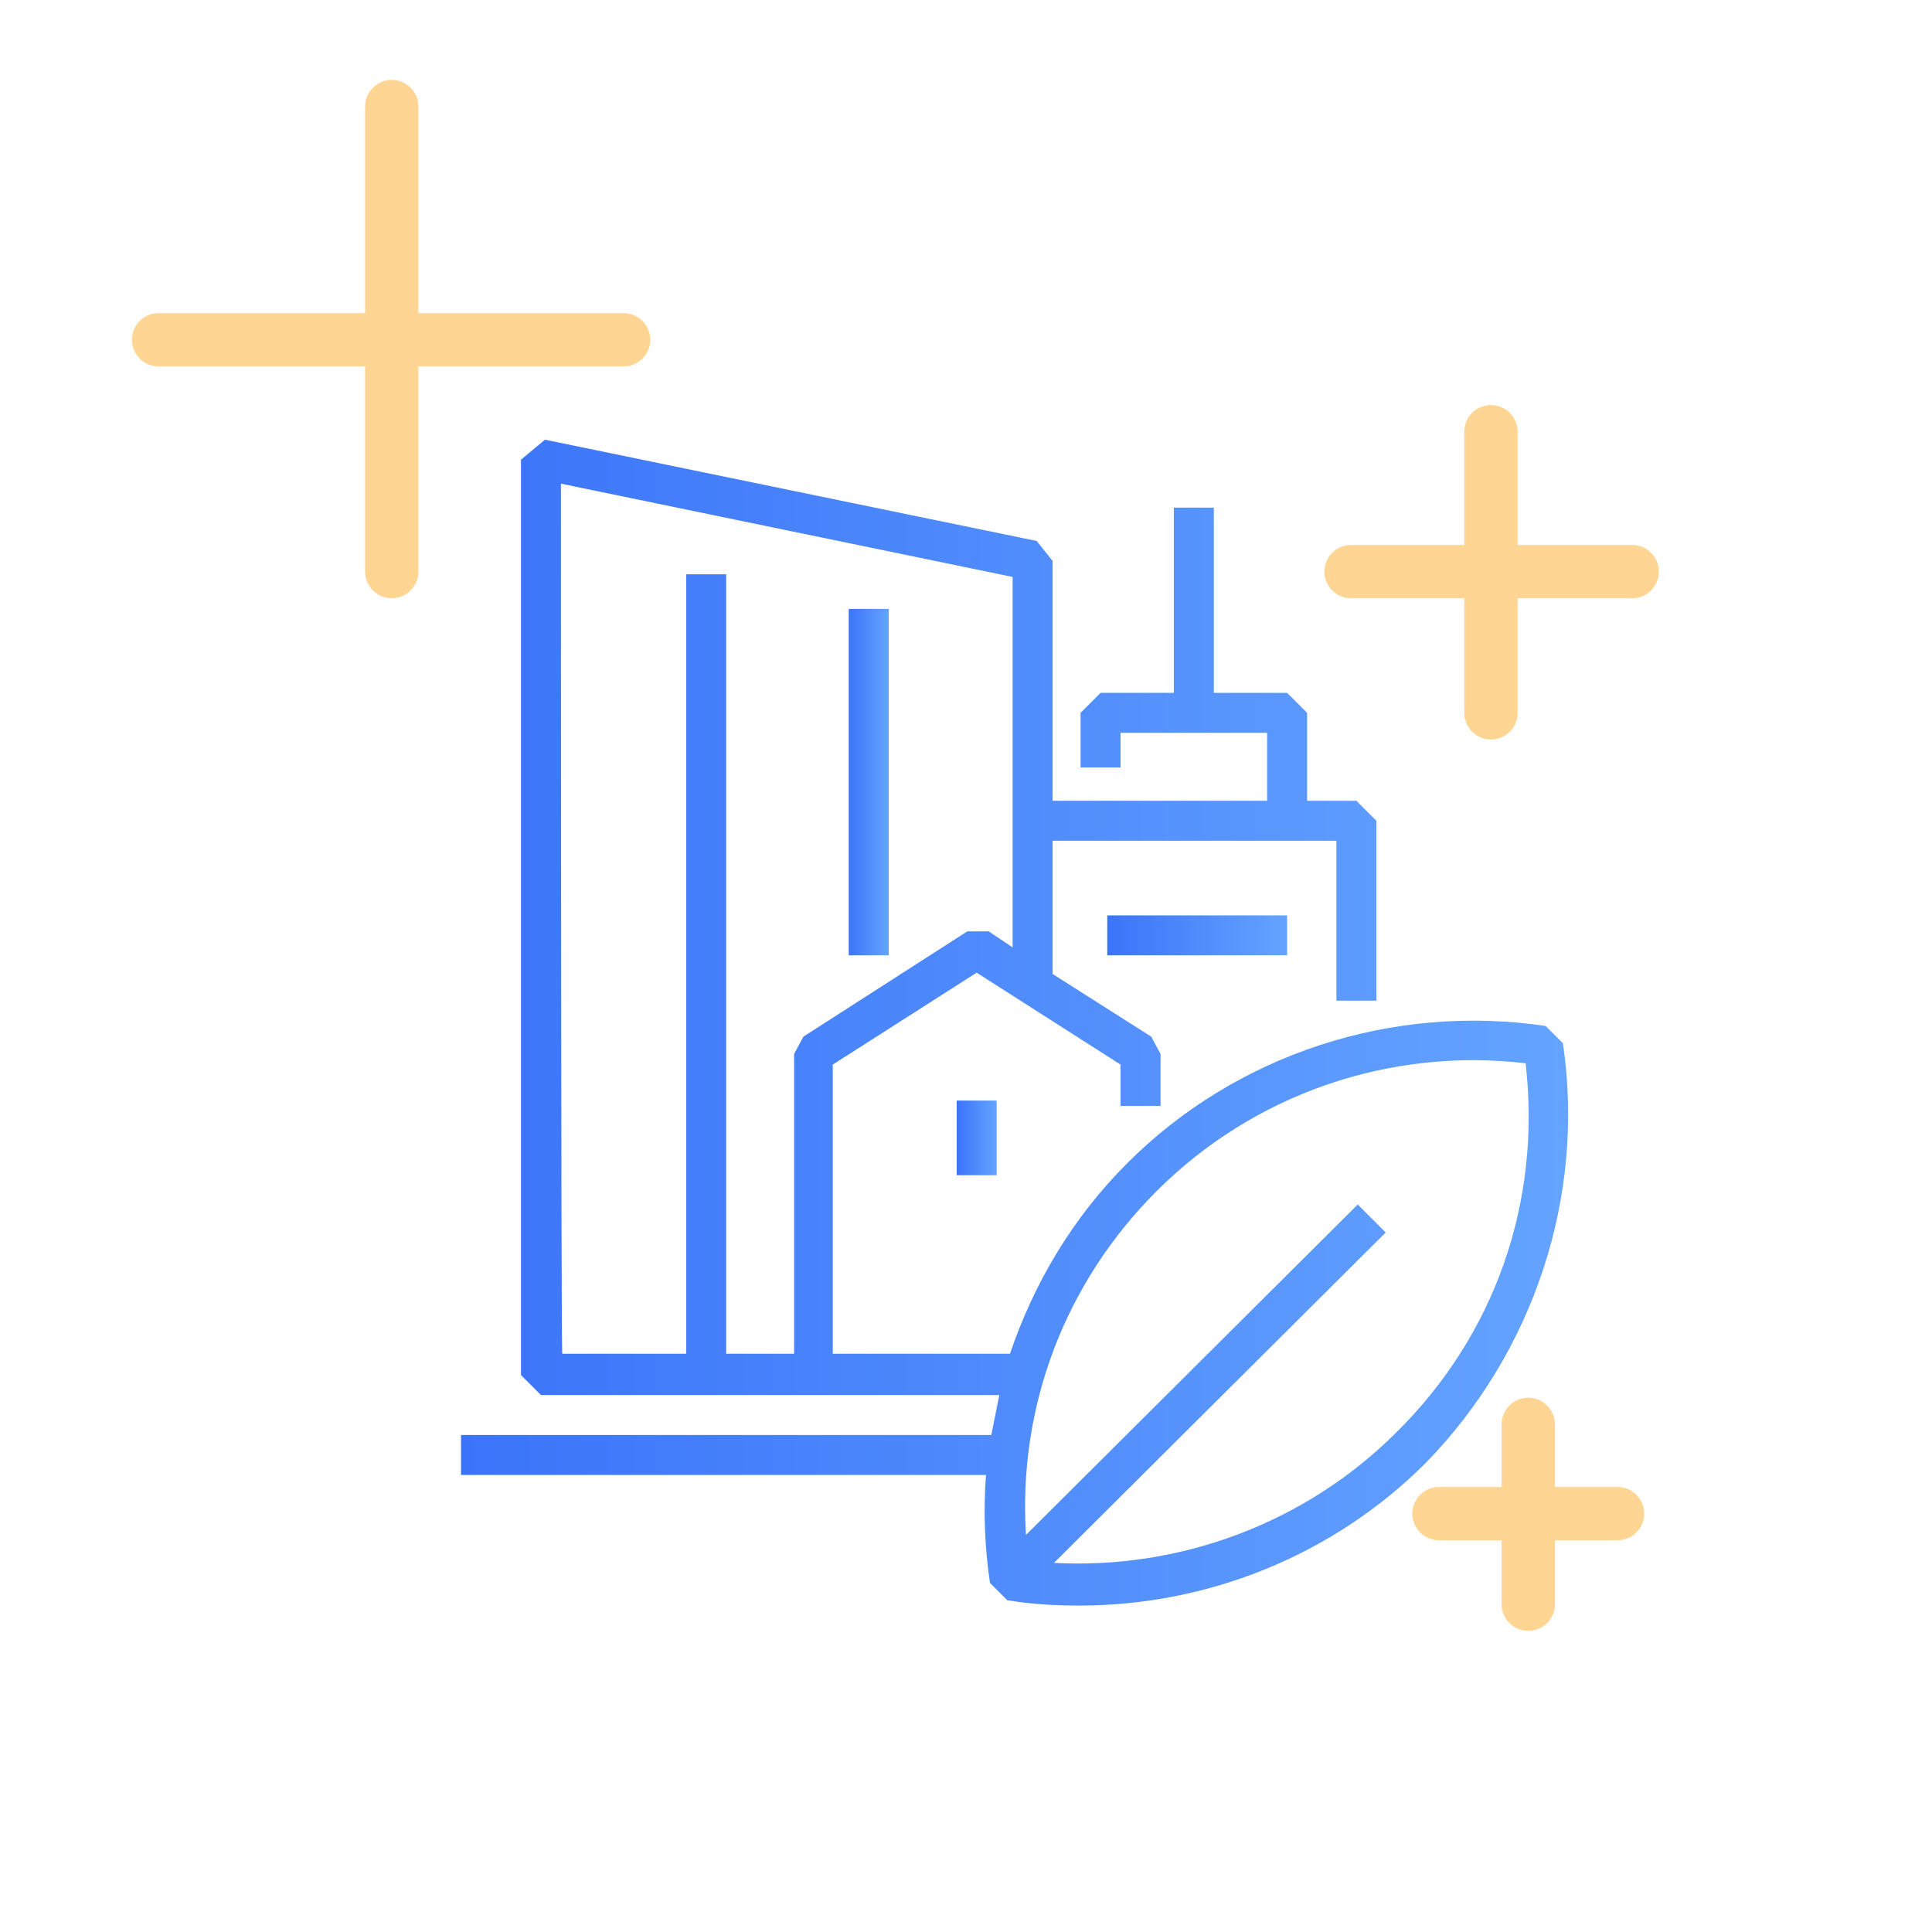
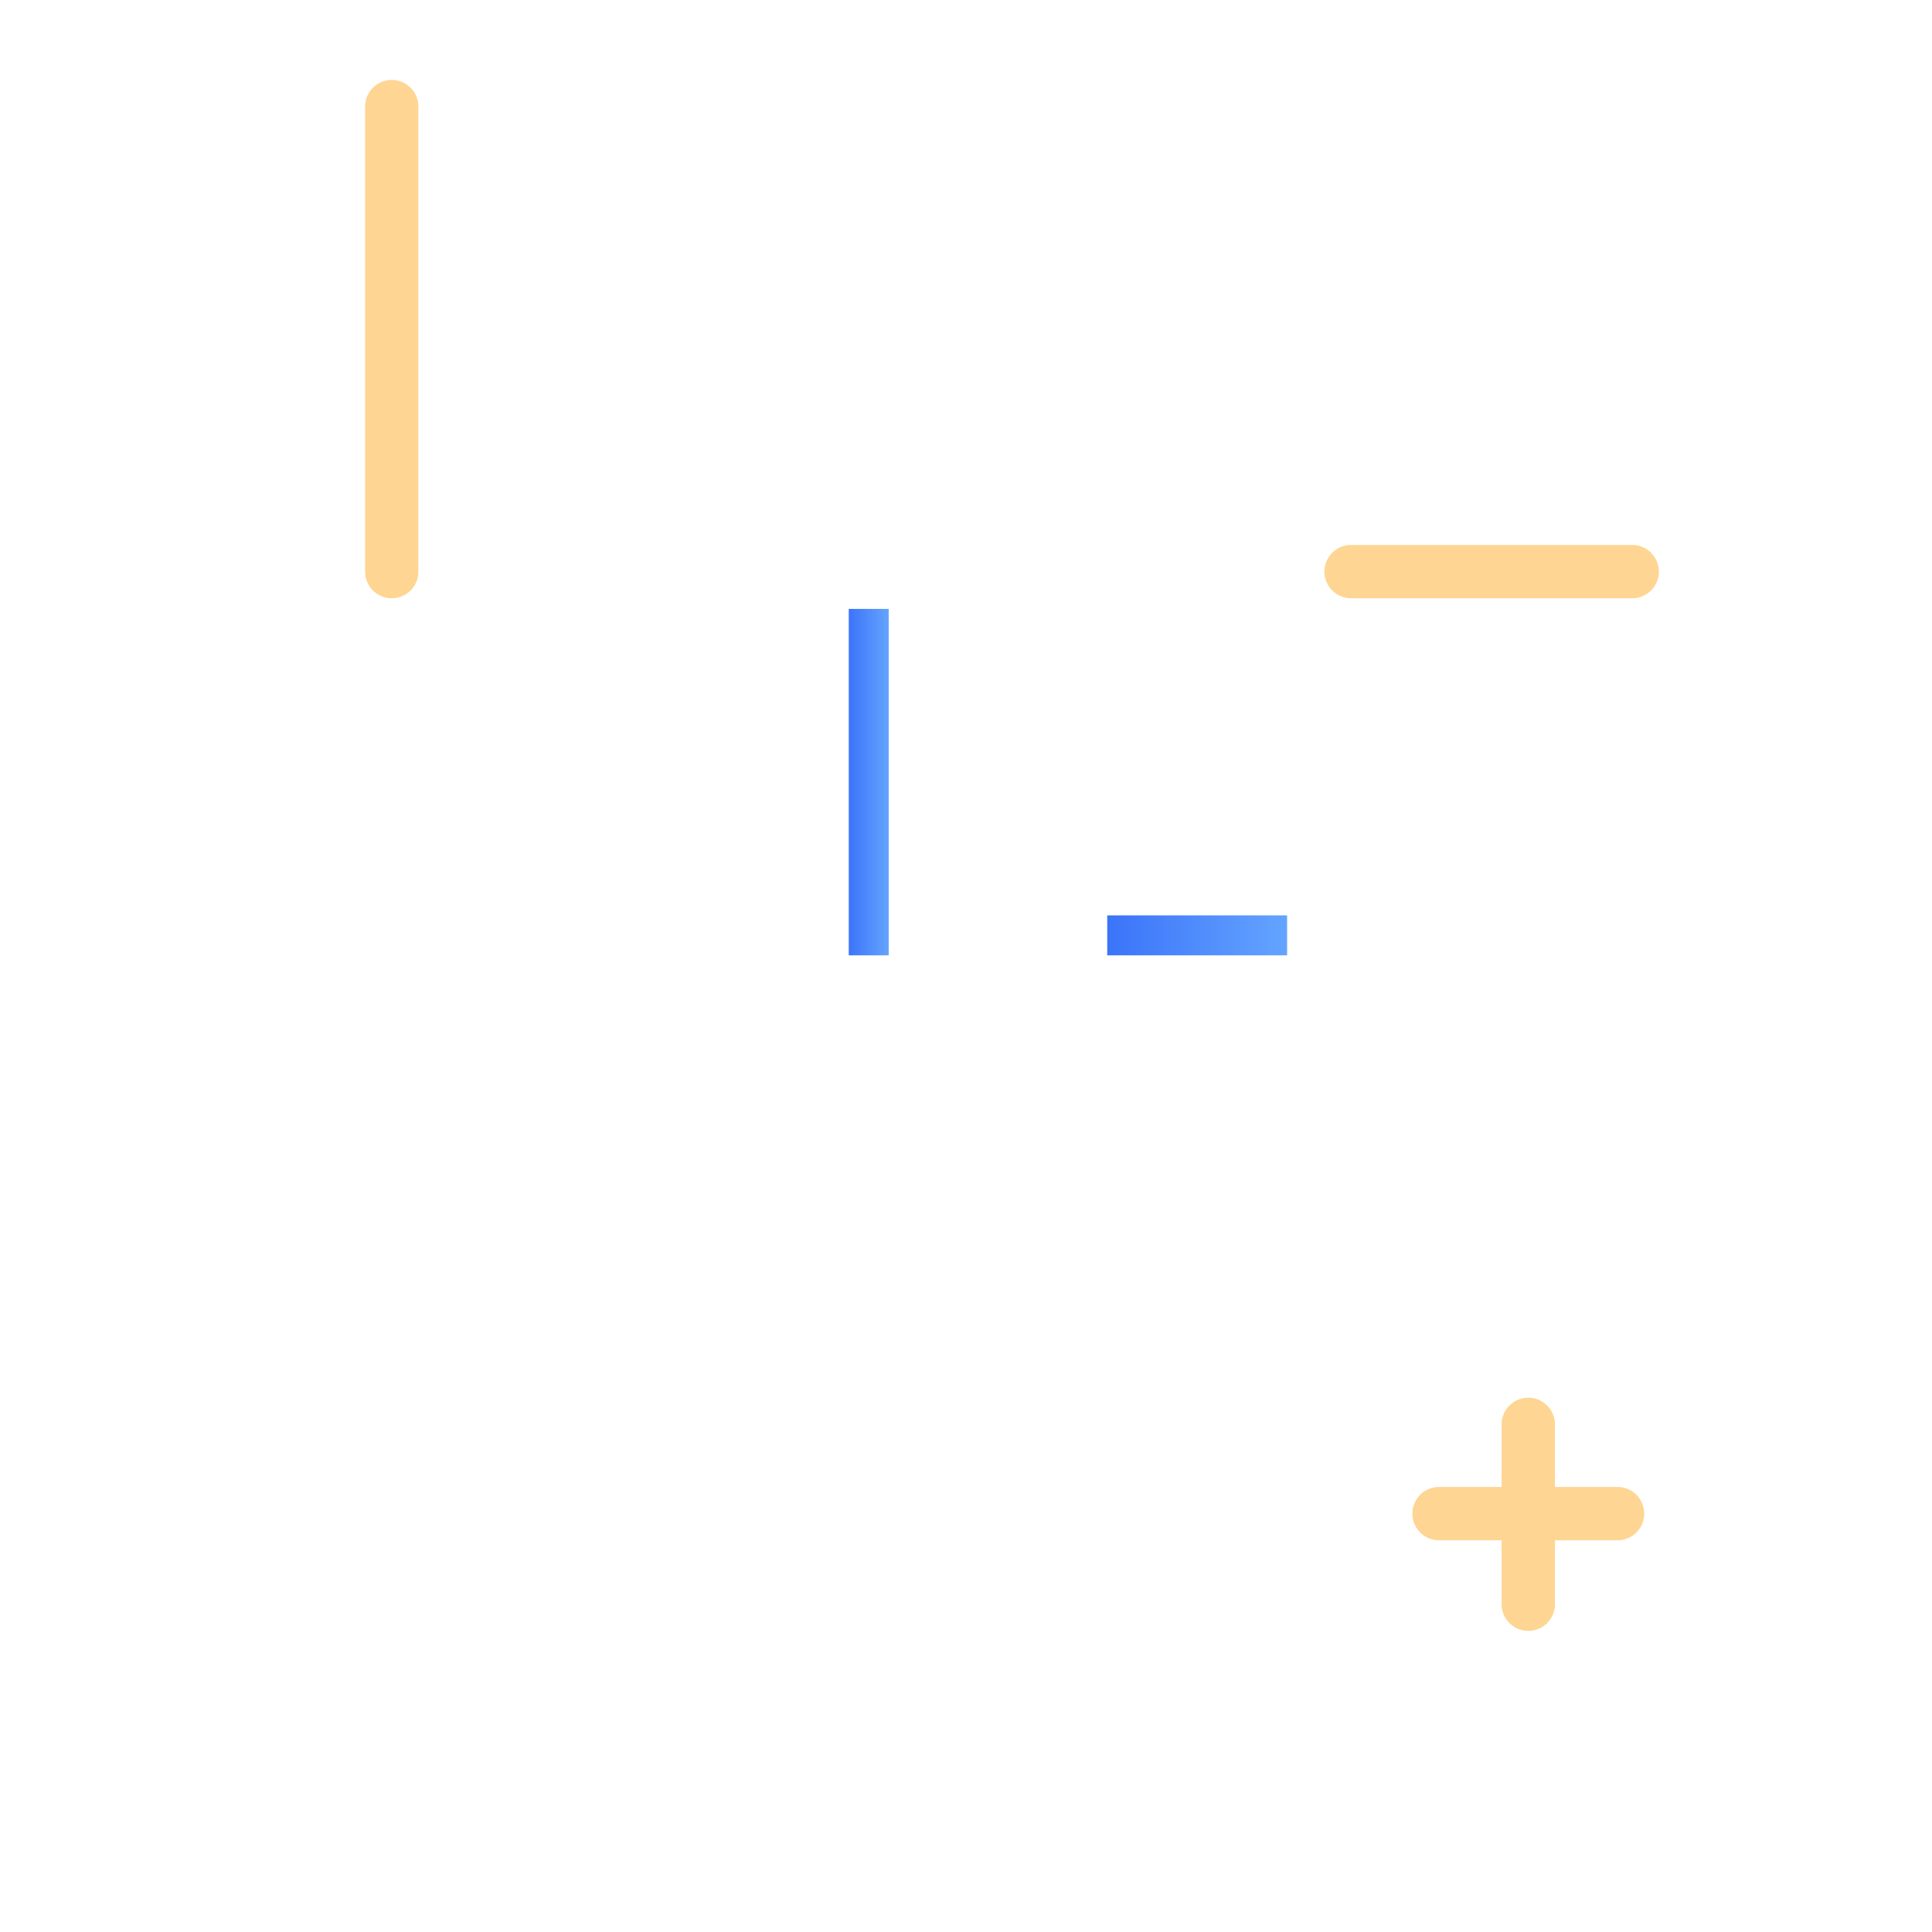
<svg xmlns="http://www.w3.org/2000/svg" version="1.1" id="Calque_1" x="0px" y="0px" viewBox="0 0 145 145" style="enable-background:new 0 0 145 145;" xml:space="preserve">
  <style type="text/css">
	.st0{fill:none;stroke:url(#SVGID_1_);stroke-width:4;stroke-linecap:round;}
	.st1{fill:none;stroke:url(#SVGID_00000038390154361964799930000012997162600573596593_);stroke-width:4;stroke-linecap:round;}
	.st2{fill:none;stroke:url(#SVGID_00000181785540160940875320000001806490268393364394_);stroke-width:4;stroke-linecap:round;}
	.st3{fill:none;stroke:url(#SVGID_00000059998751734684749550000009911073445938968756_);stroke-width:4;stroke-linecap:round;}
	.st4{fill:none;stroke:url(#SVGID_00000064345664462256825480000004910074300907938465_);stroke-width:4;stroke-linecap:round;}
	.st5{fill:none;stroke:url(#SVGID_00000078723887751775384800000000485349381378449572_);stroke-width:4;stroke-linecap:round;}
	.st6{fill:url(#SVGID_00000104689476268208002830000001607935443724918709_);}
	.st7{fill:url(#SVGID_00000173125192376956024400000017187722329925152188_);}
	.st8{fill:url(#SVGID_00000121280811521252560180000012163707191084920504_);}
	.st9{fill:url(#SVGID_00000021081412959862811170000012351238940069298870_);}
	.st10{fill:url(#SVGID_00000043452571168550122640000002370156782932871819_);}
</style>
  <g>
    <linearGradient id="SVGID_1_" gradientUnits="userSpaceOnUse" x1="109.941" y1="102.544" x2="113.941" y2="102.544" gradientTransform="matrix(1 0 0 -1 0 145.465)">
      <stop offset="0" style="stop-color:#FED592" />
      <stop offset="1" style="stop-color:#FED592" />
    </linearGradient>
-     <line class="st0" x1="111.9" y1="32.4" x2="111.9" y2="53.5" />
    <linearGradient id="SVGID_00000067204930445901089100000017144790910798421427_" gradientUnits="userSpaceOnUse" x1="99.401" y1="102.544" x2="124.481" y2="102.544" gradientTransform="matrix(1 0 0 -1 0 145.465)">
      <stop offset="0" style="stop-color:#FED592" />
      <stop offset="1" style="stop-color:#FED592" />
    </linearGradient>
    <line style="fill:none;stroke:url(#SVGID_00000067204930445901089100000017144790910798421427_);stroke-width:4;stroke-linecap:round;" x1="101.4" y1="42.9" x2="122.5" y2="42.9" />
  </g>
  <g>
    <linearGradient id="SVGID_00000119803826347337704090000009052483641354058886_" gradientUnits="userSpaceOnUse" x1="112.694" y1="31.82" x2="116.694" y2="31.82" gradientTransform="matrix(1 0 0 -1 0 145.465)">
      <stop offset="0" style="stop-color:#FED592" />
      <stop offset="1" style="stop-color:#FED592" />
    </linearGradient>
    <line style="fill:none;stroke:url(#SVGID_00000119803826347337704090000009052483641354058886_);stroke-width:4;stroke-linecap:round;" x1="114.7" y1="106.9" x2="114.7" y2="120.4" />
    <linearGradient id="SVGID_00000024723993228188812950000013204252424092928673_" gradientUnits="userSpaceOnUse" x1="105.954" y1="31.82" x2="123.434" y2="31.82" gradientTransform="matrix(1 0 0 -1 0 145.465)">
      <stop offset="0" style="stop-color:#FED592" />
      <stop offset="1" style="stop-color:#FED592" />
    </linearGradient>
    <line style="fill:none;stroke:url(#SVGID_00000024723993228188812950000013204252424092928673_);stroke-width:4;stroke-linecap:round;" x1="108" y1="113.6" x2="121.4" y2="113.6" />
  </g>
  <g>
    <linearGradient id="SVGID_00000150089011283952596610000012081304054496984711_" gradientUnits="userSpaceOnUse" x1="27.353" y1="119.985" x2="31.353" y2="119.985" gradientTransform="matrix(1 0 0 -1 0 145.465)">
      <stop offset="0" style="stop-color:#FED592" />
      <stop offset="1" style="stop-color:#FED592" />
    </linearGradient>
    <line style="fill:none;stroke:url(#SVGID_00000150089011283952596610000012081304054496984711_);stroke-width:4;stroke-linecap:round;" x1="29.4" y1="8" x2="29.4" y2="42.9" />
    <linearGradient id="SVGID_00000005243724155850112560000013336197681006447282_" gradientUnits="userSpaceOnUse" x1="9.913" y1="119.985" x2="48.793" y2="119.985" gradientTransform="matrix(1 0 0 -1 0 145.465)">
      <stop offset="0" style="stop-color:#FED592" />
      <stop offset="1" style="stop-color:#FED592" />
    </linearGradient>
-     <line style="fill:none;stroke:url(#SVGID_00000005243724155850112560000013336197681006447282_);stroke-width:4;stroke-linecap:round;" x1="11.9" y1="25.5" x2="46.8" y2="25.5" />
  </g>
  <g>
    <linearGradient id="SVGID_00000128472079446631337920000015349379790631444887_" gradientUnits="userSpaceOnUse" x1="363.283" y1="158.59" x2="423.095" y2="158.59" gradientTransform="matrix(1 0 0 -1 0 145.465)">
      <stop offset="0" style="stop-color:#3B74F9" />
      <stop offset="1" style="stop-color:#64A4FF" />
    </linearGradient>
-     <path style="fill:url(#SVGID_00000128472079446631337920000015349379790631444887_);" d="M422.6,33.7c-6-7.9-11.1-16.5-15-25.6h3   c0.9,0,1.6-0.7,1.6-1.7s-0.7-1.7-1.6-1.7h-4.3c-0.8-2.2-1.5-4.4-2-6.6c-0.4-1.8-0.8-3.6-1.2-5.4h2.1c0.9,0,1.6-0.7,1.6-1.7   s-0.7-1.7-1.6-1.7h-2.7c-1.8-10.6-2.9-21.3-3.3-32.1v-9.7c0-0.9-0.7-1.7-1.7-1.7h-2.7v-7c0-0.9-0.7-1.7-1.6-1.7s-1.7,0.7-1.7,1.7v7   h-2.7c-0.9,0-1.6,0.7-1.6,1.7l0,0v9.7c-0.5,10.8-1.8,21.5-3.6,32.1h-2.3c-0.9,0-1.7,0.7-1.7,1.7s0.7,1.7,1.7,1.7h1.6   c-0.4,1.8-0.8,3.6-1.2,5.4c-0.6,2.2-1.2,4.4-2,6.6h-4.9c-0.9,0-1.6,0.7-1.6,1.7s0.7,1.7,1.6,1.7h3.8c-3.9,9.1-9,17.7-15,25.6   c-0.5,0.8-0.3,1.8,0.4,2.3c0.2,0.2,0.5,0.3,0.9,0.3h15.8c0.9,0,1.6-0.7,1.6-1.6v-0.6c-0.2-6,4.4-11,10.4-11.2s11,4.4,11.2,10.4   c0,0.3,0,0.6,0,0.8l0,0v0.6c0,0.9,0.7,1.6,1.6,1.6h15.9c0.9,0,1.6-0.7,1.6-1.6C423.1,34.3,422.9,33.9,422.6,33.7z M390.6-42.4v-8.2   h5.4v8.2c0.4,10.7,1.5,21.4,3.3,32H387C388.8-21,390-31.7,390.6-42.4z M385-1c0.5-2,0.9-4.1,1.4-6.1h13.5c0.4,2.1,0.9,4.1,1.3,6.1   c0.5,2,1.1,3.9,1.7,5.8h-19.6C383.9,2.9,384.5,1,385-1z M407.1,33c-0.7-7.7-7.5-13.5-15.2-12.8c-6.8,0.6-12.2,6-12.8,12.8h-11   c5.6-7.7,10.3-16.1,14-25h22c3.6,8.9,8.3,17.2,13.9,25H407.1z" />
  </g>
  <g>
    <linearGradient id="SVGID_00000085956741356262477990000009297947736419514030_" gradientUnits="userSpaceOnUse" x1="34.599" y1="76.702" x2="117.678" y2="76.702">
      <stop offset="0" style="stop-color:#3B74F9" />
      <stop offset="1" style="stop-color:#64A4FF" />
    </linearGradient>
-     <path style="fill:url(#SVGID_00000085956741356262477990000009297947736419514030_);" d="M117.3,78.3L116,77   c-11.5-1.7-23.2,2.1-31.4,10.3c-4.1,4.1-7,9-8.8,14.3H62.5V79.9L73.3,73l10.8,6.9v3.1h3v-3.9l-0.7-1.3L79,73.1v-10h21.3v12h3V61.6   l-1.5-1.5h-3.7v-6.6L96.6,52h-5.5V38.1h-3V52h-5.5l-1.5,1.5v4.1h3V55h11v5.1H79v-18l-1.2-1.5L40.9,33l-1.8,1.5v68.7l1.5,1.5H75   c-0.2,1-0.4,2-0.6,3c-15.1,0-26.8,0-39.8,0v3c58.2,0,27.2,0,39.4,0c-0.2,2.7-0.1,5.4,0.3,8.1l1.3,1.3c1.8,0.3,3.6,0.4,5.4,0.4   c9.7,0,19.1-3.8,26-10.7C115.1,101.5,119,89.8,117.3,78.3z M42.1,36.3l33.9,7v27.8l-1.8-1.2h-1.6l-12.3,7.9l-0.7,1.3v22.5h-5.1   V43.1h-3v58.5h-9.3C42.1,101.7,42.1,36.3,42.1,36.3z M104.8,107.5c-6.8,6.8-16.2,10.3-25.7,9.8L104,92.5l-2.1-2.1L77,115.2   c-0.6-9.6,2.9-18.9,9.8-25.8c7.3-7.3,17.5-10.8,27.7-9.6C115.7,90.2,112.2,100.2,104.8,107.5z" />
    <linearGradient id="SVGID_00000145027139215770268420000003102855939245998486_" gradientUnits="userSpaceOnUse" x1="83.128" y1="70.209" x2="96.618" y2="70.209">
      <stop offset="0" style="stop-color:#3B74F9" />
      <stop offset="1" style="stop-color:#64A4FF" />
    </linearGradient>
    <rect x="83.1" y="68.7" style="fill:url(#SVGID_00000145027139215770268420000003102855939245998486_);" width="13.5" height="3" />
    <linearGradient id="SVGID_00000007386925001769118450000012363846891658251906_" gradientUnits="userSpaceOnUse" x1="63.684" y1="58.687" x2="66.684" y2="58.687">
      <stop offset="0" style="stop-color:#3B74F9" />
      <stop offset="1" style="stop-color:#64A4FF" />
    </linearGradient>
    <rect x="63.7" y="45.7" style="fill:url(#SVGID_00000007386925001769118450000012363846891658251906_);" width="3" height="26" />
    <linearGradient id="SVGID_00000180346197704617756700000003646115854488509574_" gradientUnits="userSpaceOnUse" x1="71.833" y1="85.392" x2="74.833" y2="85.392">
      <stop offset="0" style="stop-color:#3B74F9" />
      <stop offset="1" style="stop-color:#64A4FF" />
    </linearGradient>
-     <rect x="71.8" y="82.6" style="fill:url(#SVGID_00000180346197704617756700000003646115854488509574_);" width="3" height="5.6" />
  </g>
</svg>